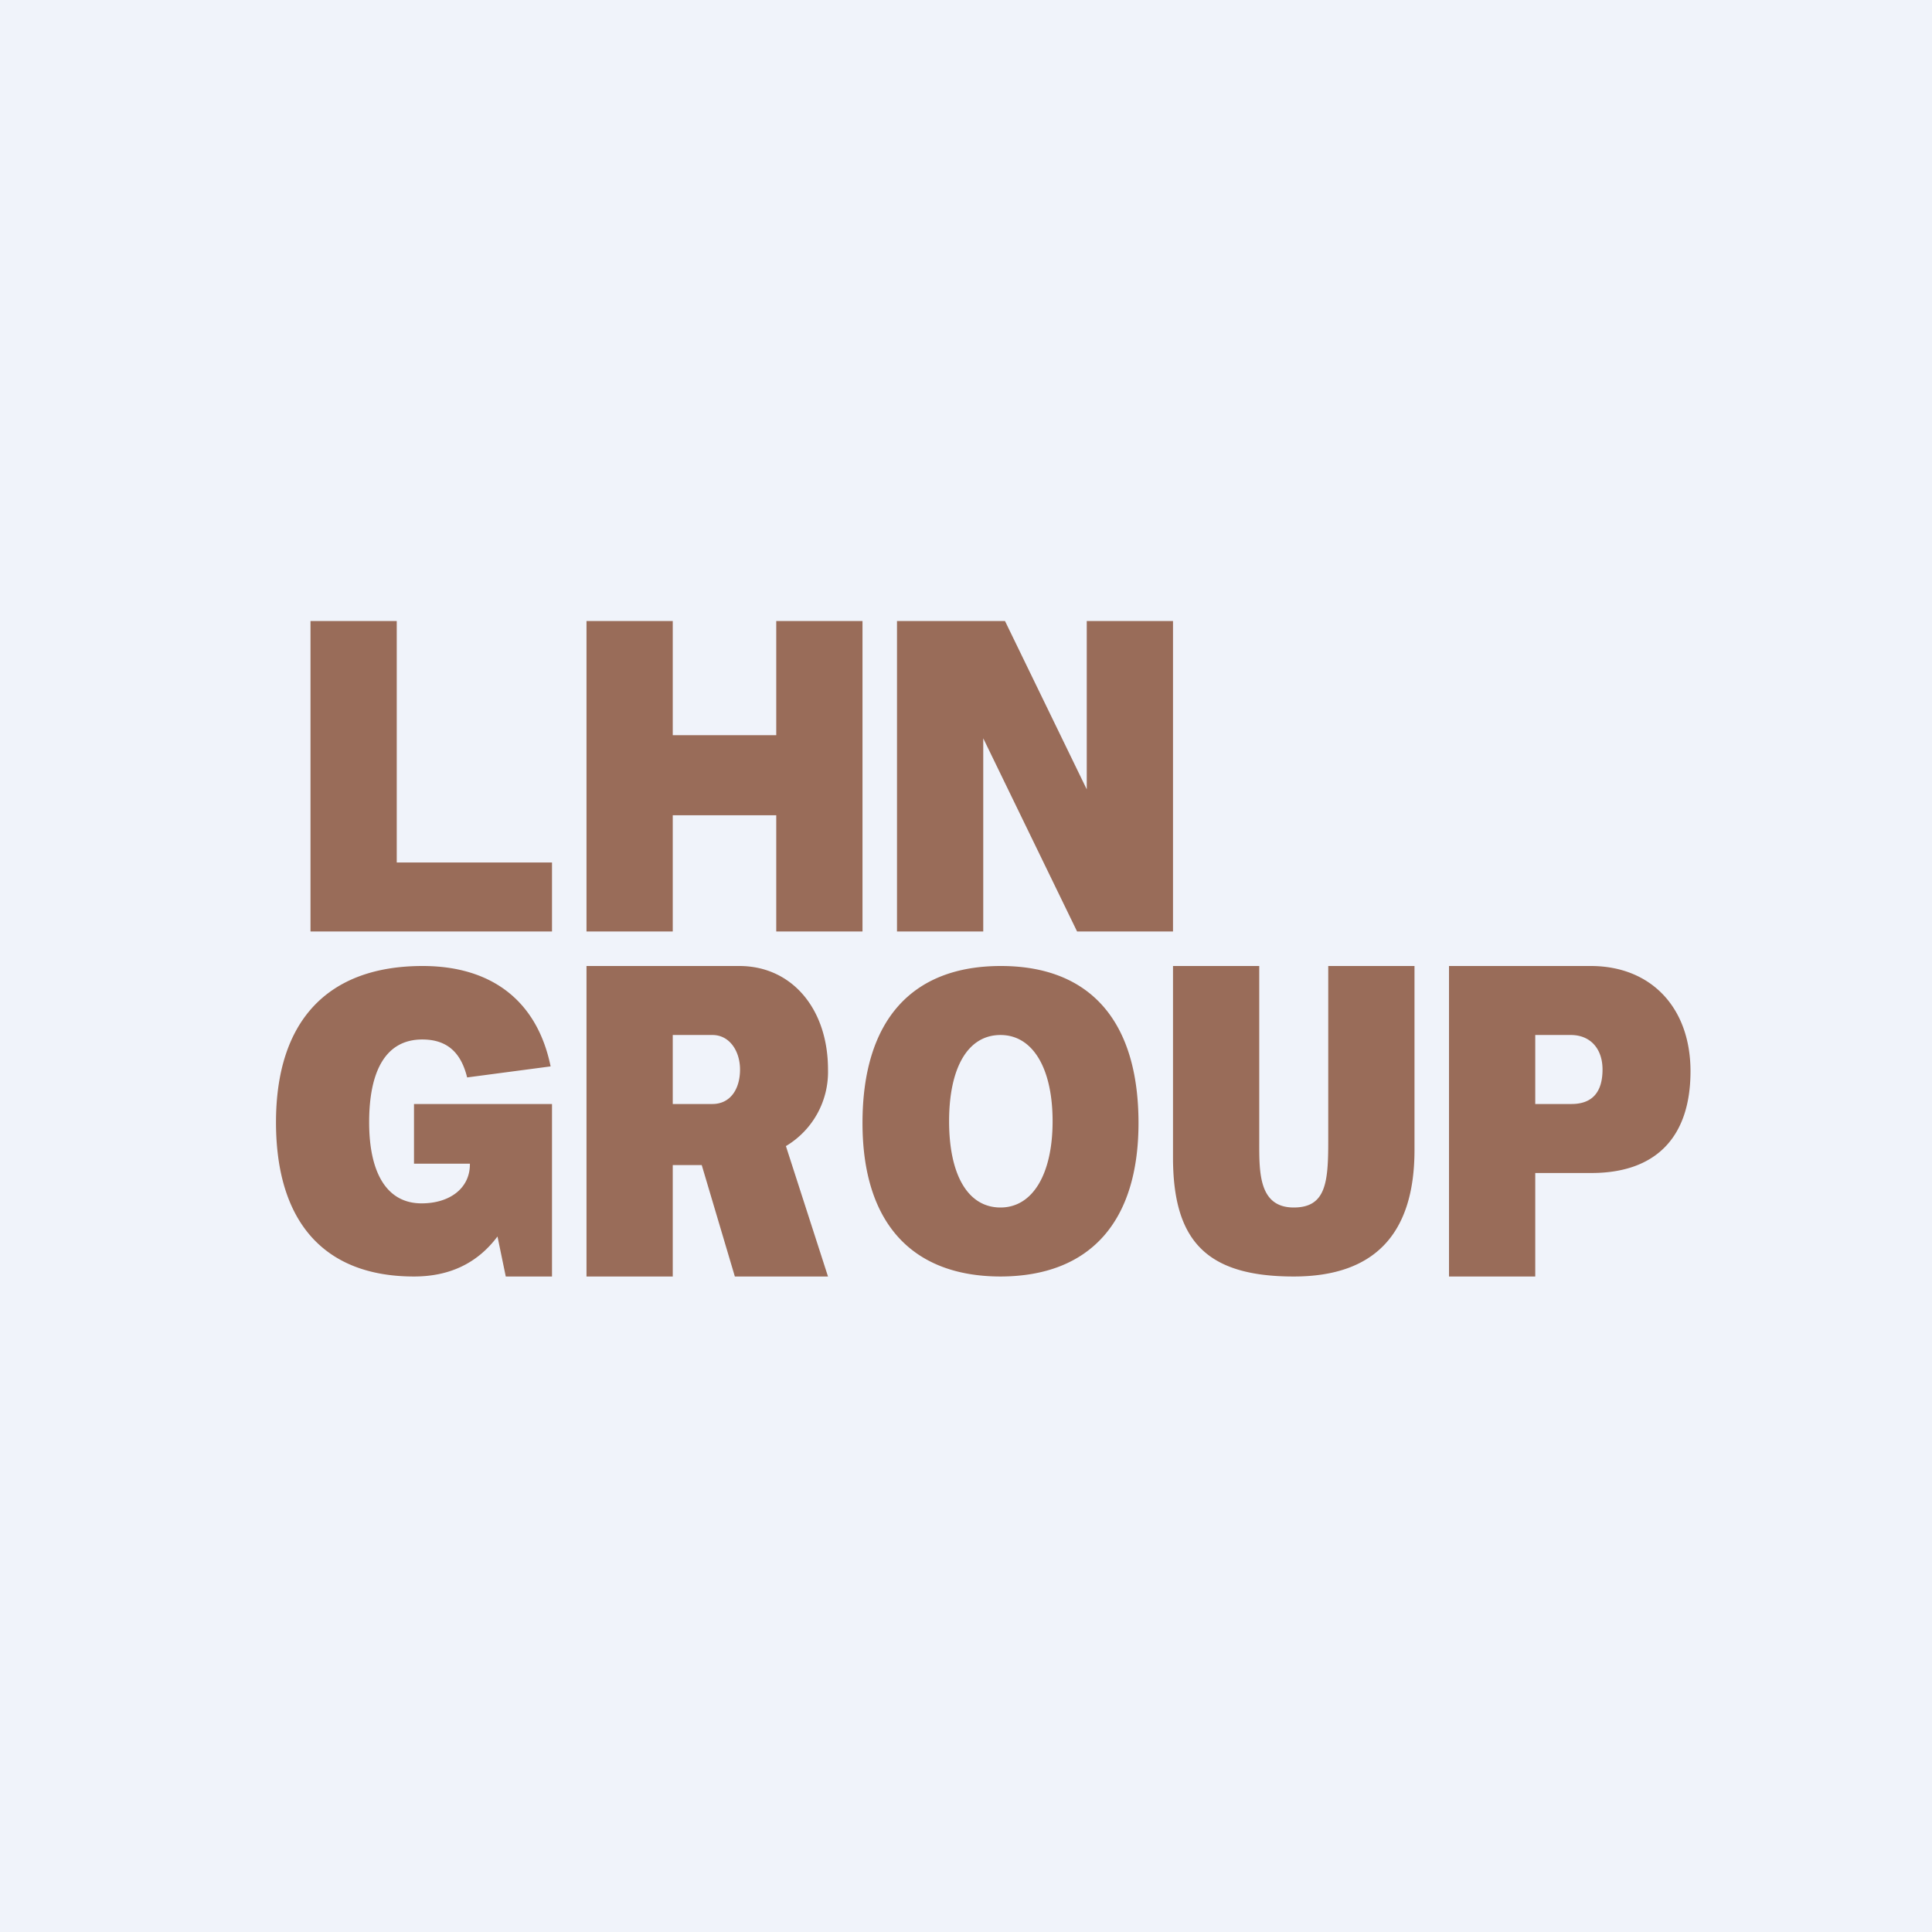
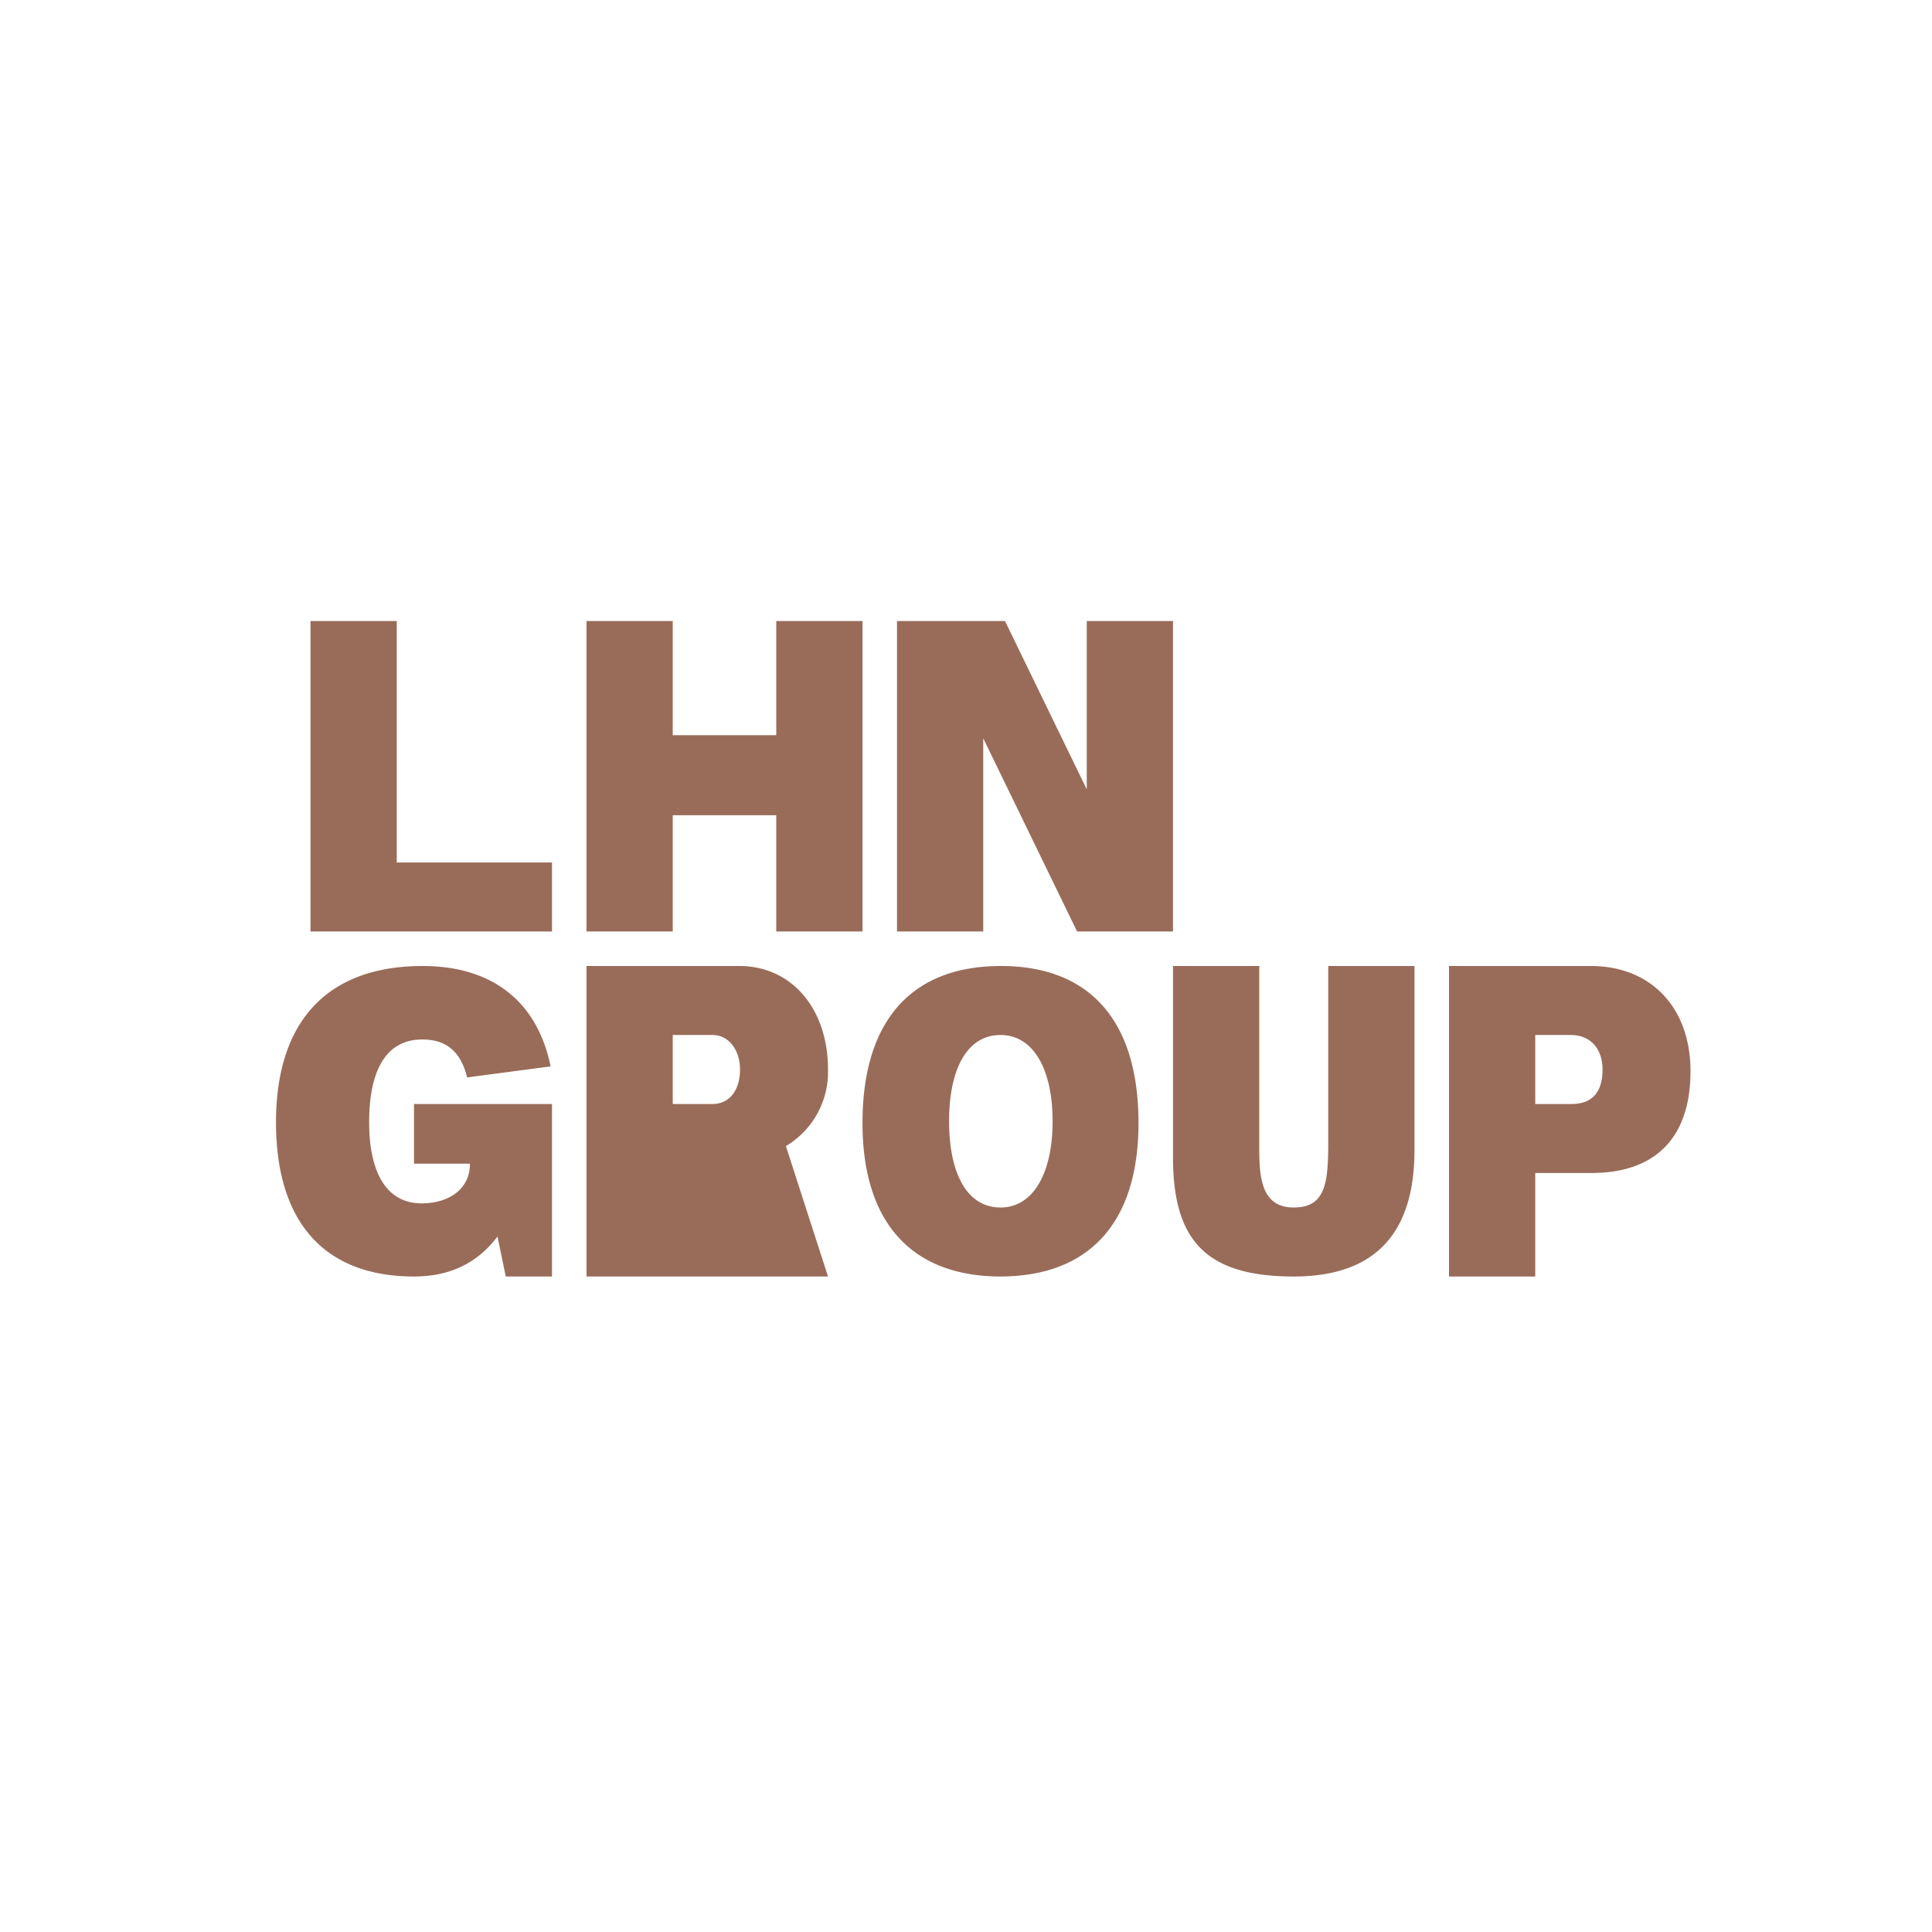
<svg xmlns="http://www.w3.org/2000/svg" width="56" height="56" viewBox="0 0 56 56">
-   <path fill="#F0F3FA" d="M0 0h56v56H0z" />
-   <path d="M42 37v-9h4.11c1.74 0 2.89 1.2 2.89 3.05C49 33 47.96 34 46.13 34H44.5v3H42Zm2.5-5h1.05c.6 0 .9-.34.9-1 0-.6-.35-1-.92-1H44.5v2ZM37.5 37c-2.55 0-3.5-1.05-3.5-3.46V28h2.5v5.12c0 .87-.01 1.88 1 1.88.94 0 1-.74 1-1.94V28H41v5.33C41 35.8 39.81 37 37.5 37ZM29.01 37C26.4 37 25 35.41 25 32.55c0-2.94 1.4-4.55 4.01-4.55 2.6 0 3.99 1.61 3.99 4.55 0 2.86-1.4 4.44-3.99 4.45ZM29 35c.94 0 1.51-.98 1.51-2.5 0-1.53-.57-2.5-1.51-2.5-.96 0-1.49.97-1.49 2.5s.53 2.5 1.49 2.5ZM17 37v-9h4.43c1.52 0 2.57 1.24 2.57 3a2.5 2.5 0 0 1-1.22 2.22L24 37h-2.7l-.96-3.23h-.84V37H17Zm2.5-5h1.15c.51 0 .8-.42.8-1 0-.53-.3-1-.8-1H19.5v2ZM12 32h4v5h-1.34l-.24-1.16C13.82 36.64 13 37 12 37 9.39 37 8 35.41 8 32.53 8 29.6 9.49 28 12.25 28c2 0 3.32 1.01 3.71 2.91l-2.42.32c-.17-.69-.55-1.1-1.3-1.1-1.06 0-1.54.91-1.54 2.4 0 1.45.5 2.35 1.52 2.35.82 0 1.4-.44 1.4-1.13v-.02H12V32ZM26 27v-9h3.13l2.37 4.88V18H34v9h-2.78l-2.72-5.6V27H26ZM17 27v-9h2.5v3.31h3V18H25v9h-2.5v-3.37h-3V27H17ZM9 27v-9h2.5v7H16v2H9Z" fill="#996C59" />
+   <path d="M42 37v-9h4.11c1.74 0 2.89 1.2 2.89 3.05C49 33 47.96 34 46.13 34H44.5v3H42Zm2.5-5h1.05c.6 0 .9-.34.9-1 0-.6-.35-1-.92-1H44.5v2ZM37.5 37c-2.55 0-3.5-1.05-3.5-3.46V28h2.5v5.12c0 .87-.01 1.88 1 1.88.94 0 1-.74 1-1.94V28H41v5.33C41 35.8 39.81 37 37.5 37ZM29.01 37C26.4 37 25 35.41 25 32.55c0-2.94 1.4-4.55 4.01-4.55 2.6 0 3.99 1.61 3.99 4.55 0 2.86-1.4 4.44-3.99 4.45ZM29 35c.94 0 1.51-.98 1.51-2.5 0-1.53-.57-2.5-1.51-2.5-.96 0-1.49.97-1.49 2.5s.53 2.5 1.49 2.5ZM17 37v-9h4.43c1.52 0 2.57 1.24 2.57 3a2.5 2.5 0 0 1-1.22 2.22L24 37h-2.7h-.84V37H17Zm2.5-5h1.15c.51 0 .8-.42.8-1 0-.53-.3-1-.8-1H19.5v2ZM12 32h4v5h-1.34l-.24-1.16C13.82 36.64 13 37 12 37 9.39 37 8 35.41 8 32.53 8 29.6 9.49 28 12.25 28c2 0 3.32 1.01 3.71 2.91l-2.42.32c-.17-.69-.55-1.1-1.3-1.1-1.06 0-1.54.91-1.54 2.4 0 1.45.5 2.35 1.52 2.35.82 0 1.4-.44 1.4-1.13v-.02H12V32ZM26 27v-9h3.13l2.37 4.88V18H34v9h-2.78l-2.72-5.6V27H26ZM17 27v-9h2.5v3.31h3V18H25v9h-2.5v-3.37h-3V27H17ZM9 27v-9h2.5v7H16v2H9Z" fill="#996C59" />
</svg>